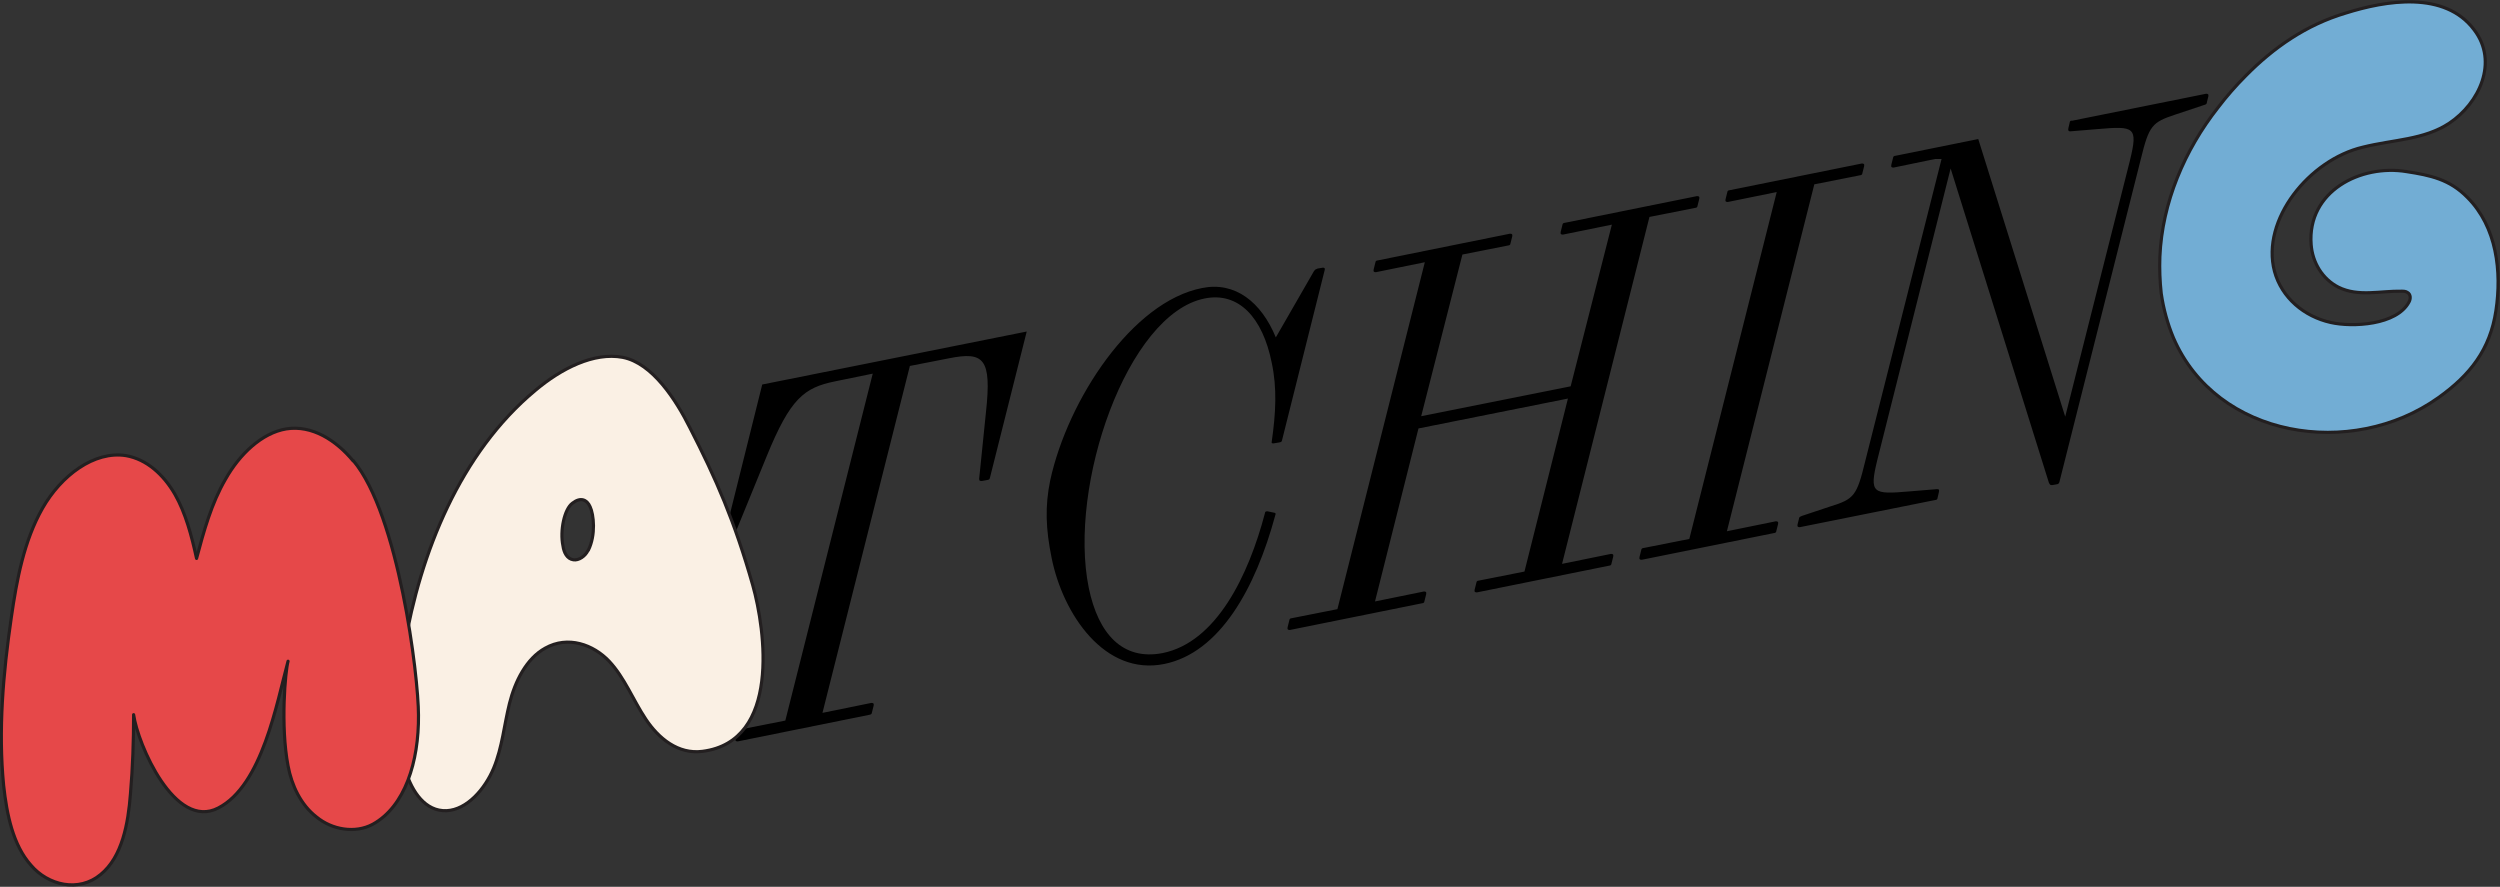
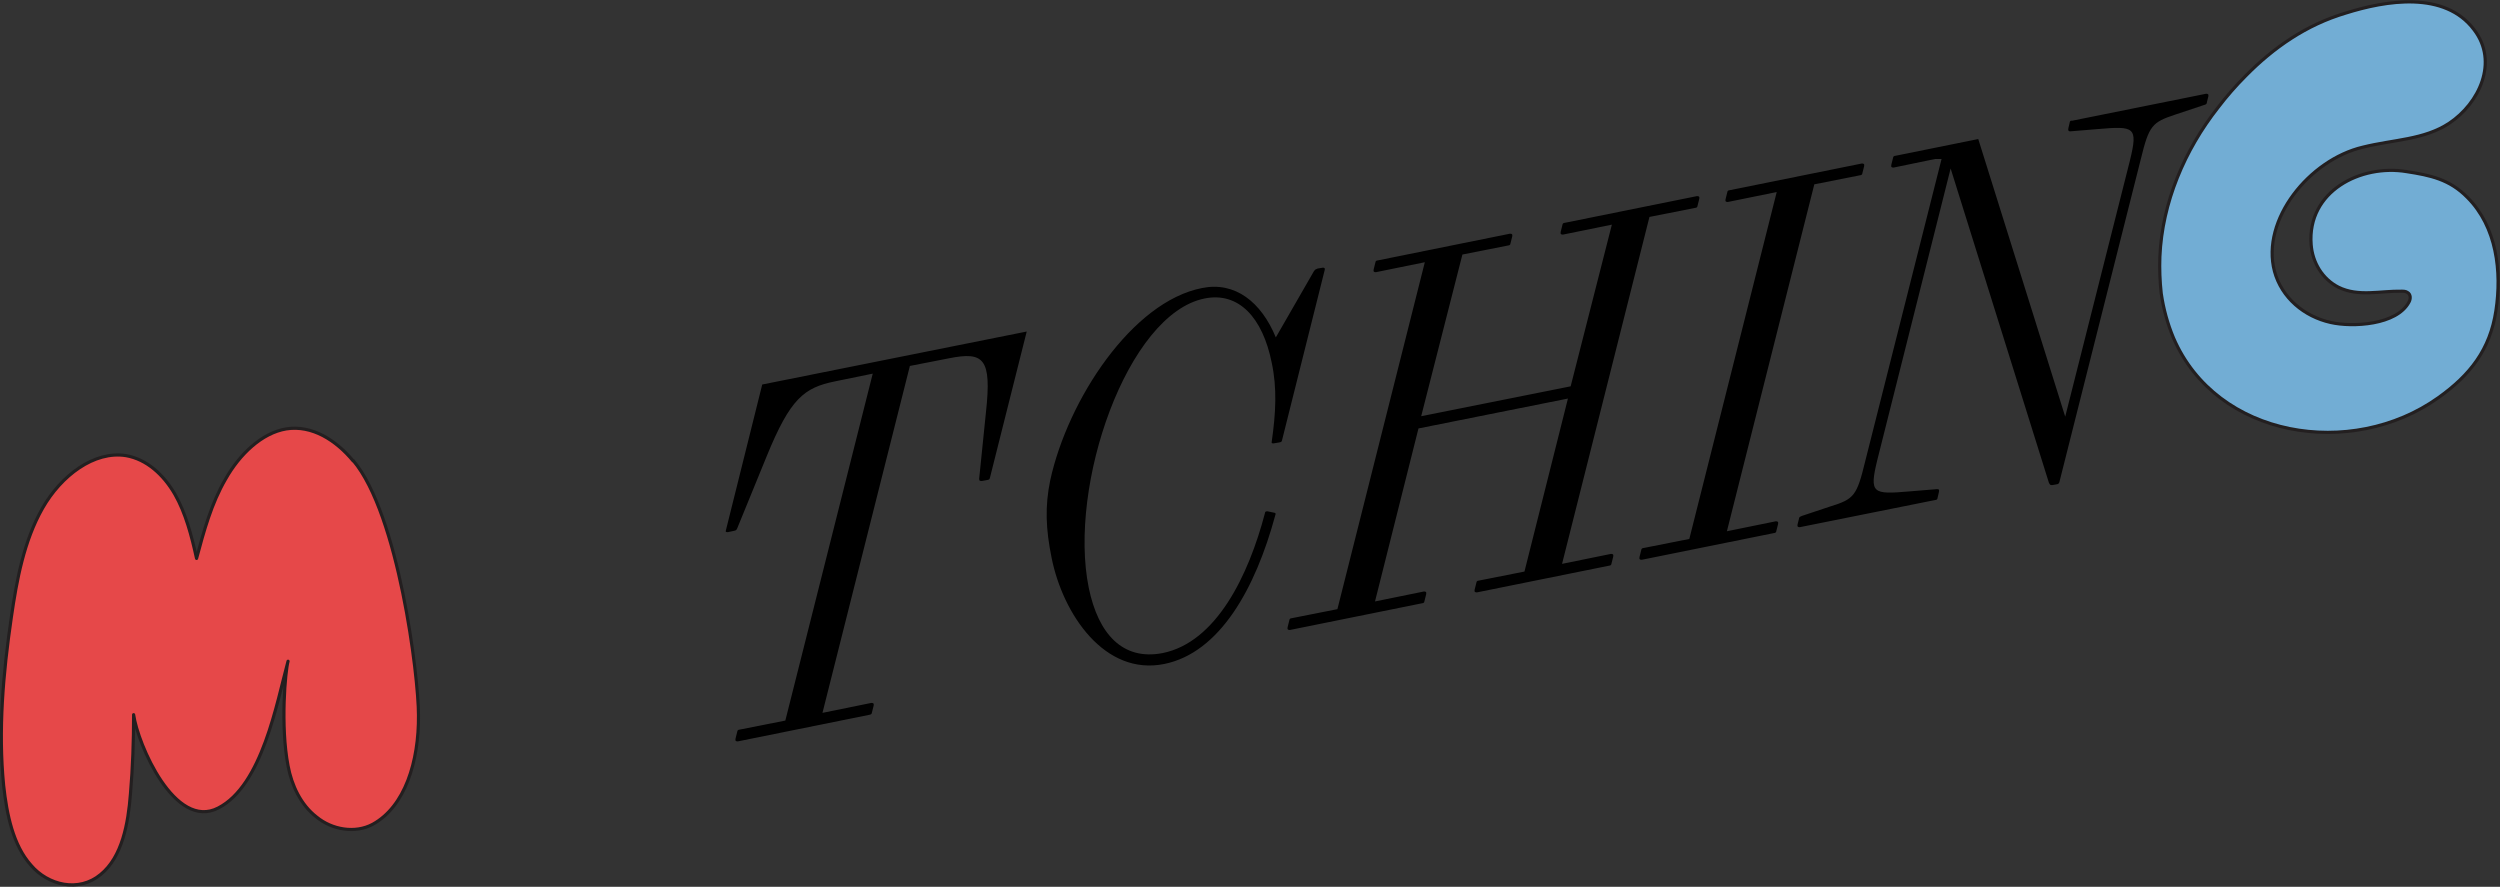
<svg xmlns="http://www.w3.org/2000/svg" version="1.1" viewBox="0 0 552 195.8">
  <rect x="0" y="0" width="552" height="195.8" fill="#333333" stroke="none" />
  <defs>
    <style>
      .cls-1 {
        fill: #72add4;
      }

      .cls-1, .cls-2, .cls-3 {
        stroke: #231f20;
        stroke-linejoin: round;
        stroke-width: .7px;
      }

      .cls-2 {
        fill: #e64849;
      }

      .cls-3 {
        fill: #faf0e4;
      }
    </style>
  </defs>
  <g>
    <g id="Layer_1">
      <g>
        <path d="M192.1,157.8l-29.2,5.9c-.4,0-.6-.1-.5-.6l.4-1.6c0-.2.2-.4.5-.4l10.1-2,19.3-76.6-8.3,1.7c-6.9,1.4-9.9,3.8-15.1,16.5l-6.5,15.9c-.2.4-.2.5-.7.6l-1.4.3c-.3,0-.6,0-.4-.5l8-32.1,58.4-11.7-8.1,32.2c-.1.5-.2.5-.7.6l-1.1.2c-.4,0-.6,0-.6-.5l1.5-14.7c1.3-11.9-.5-13.4-8.1-11.9l-8.7,1.7-19.3,76.6,10.8-2.2c.4,0,.6.1.5.6l-.4,1.6c0,.2-.2.4-.5.4ZM290.9,59.3l1.2-.2c.3,0,.5.1.4.5l-9.4,37.5c-.1.5-.2.5-.7.6l-1.2.2c-.3,0-.5,0-.4-.4.9-6.3,1.2-11.8,0-17.4-2-10-7.3-15.7-14.8-14.2-17.1,3.4-30.2,41.3-25.6,63.9,2.1,10.2,7.5,16.1,16.3,14.4,11.9-2.4,19-17.2,22.6-30.9,0-.4.3-.4.6-.4l1.4.3c.4,0,.4.3.3.5-4.4,16.3-12.3,30.4-24.5,32.9-13.2,2.7-22.4-11-24.9-23.4-1.3-6.4-1.5-11.4-.3-17.2,3.9-17.8,18.1-39.4,33.5-42.4,7.3-1.5,13.1,3.1,16.3,10.9l8.4-14.6c.2-.3.3-.4.6-.5ZM345.5,49.2l29.2-5.9c.4,0,.6.1.5.6l-.4,1.6c0,.2-.2.4-.5.4l-10.1,2-19.3,76.6,10.8-2.2c.4,0,.6.1.5.6l-.4,1.6c0,.2-.2.4-.5.4l-29.2,5.9c-.4,0-.6-.1-.5-.6l.4-1.6c0-.2.2-.4.5-.4l10.1-2,9.6-38.2-33,6.6-9.6,38.2,10.8-2.2c.4,0,.6.1.5.6l-.4,1.6c0,.2-.2.4-.5.4l-29.2,5.9c-.4,0-.6-.1-.5-.6l.4-1.6c0-.2.2-.4.5-.4l10.1-2,19.3-76.6-10.8,2.2c-.4,0-.6-.1-.5-.6l.4-1.6c0-.2.2-.4.5-.4l29.2-5.9c.4,0,.6.1.5.6l-.4,1.6c0,.2-.2.4-.5.4l-10.1,2-9.1,35.7,33-6.6,9.1-35.7-10.8,2.2c-.4,0-.6-.1-.5-.6l.4-1.6c0-.2.2-.4.5-.4ZM391.7,117.7l-29.2,5.9c-.4,0-.6-.1-.5-.6l.4-1.6c0-.2.2-.4.5-.4l10.1-2,19.3-76.6-10.8,2.2c-.4,0-.6-.1-.5-.6l.4-1.6c0-.2.2-.4.5-.4l29.2-5.9c.4,0,.6.1.5.6l-.4,1.6c0,.2-.2.4-.5.4l-10.1,2-19.3,76.6,10.8-2.2c.4,0,.6.1.5.6l-.4,1.6c0,.2-.2.4-.5.4ZM457.3,26.7l29.8-6c.4,0,.6.1.5.6l-.3,1.2c0,.4-.2.6-.7.7l-6.3,2.1c-5.1,1.7-5.8,2.4-7.6,9.8l-17.9,71c-.1.5-.2.7-.5.8l-1.1.2c-.4,0-.5.1-.8-.5l-21.7-69.4-16.2,64.4c-1.8,7.4-1,7.6,7.1,6.9l6.1-.5c.5,0,.5.2.4.7l-.3,1.3c0,.2-.2.4-.5.4l-29.9,6c-.4,0-.6-.1-.5-.6l.3-1.2c0-.4.2-.5.7-.7l6.3-2.1c5.2-1.6,5.8-2.4,7.6-9.8l16.9-66.9c-.4,0-.9,0-1.4,0l-9.2,1.9c-.4,0-.6-.1-.5-.6l.4-1.6c0-.2.2-.4.5-.4l18.3-3.7,19.2,61.3,14.3-56.6c1.8-7.4,1-7.6-7.1-6.9l-6.1.5c-.4,0-.5-.2-.4-.7l.3-1.3c0-.2.2-.4.5-.4Z" />
        <path class="cls-1" d="M495.9,16.7c-2.2,2.2-4.3,4.6-6.2,7.1-7.3,9.3-12.3,20.9-12.8,32.9-.1,2.7,0,5.4.3,8.1.5,3.4,1.4,6.7,2.7,9.8,9.5,22.1,39.3,26.9,58.5,13.2,7-5,11.4-10.6,12.7-19.2,1.3-8.6.2-18.5-6.3-25-3.9-4-8.2-4.9-13.4-5.7-10.1-1.7-22,4.3-21.1,16.1.3,4,2.5,7.6,6,9.4,4.4,2.2,9.3.8,14,.9.4,0,.9,0,1.3.3.7.4.7,1.4.3,2.1-2.7,5.1-12.5,5.6-17.3,4.5-5.8-1.3-10.8-5.4-12.4-11.3-3-11.4,7.7-24.6,19.5-27.4,6.8-1.7,13.5-1.6,19.1-5.3,6.6-4.4,10.9-13.5,5.5-20.6-6.5-8.7-19.5-6.5-28.4-3.7-8.7,2.6-15.9,7.6-22.1,13.9h0Z" />
-         <path class="cls-3" d="M166.2,129.2c-4-14.1-8.1-23.5-13.9-34.8-3-6-8.2-14.2-14.8-15.5-6.4-1.2-13.6,2.5-19.3,7.3-16.6,13.8-25.4,35.9-28.9,56.6-1.6,9.4-2.3,19.1.3,27.5,1.4,4.5,4.3,8.9,9,8.7,4.5-.2,8.5-4.8,10.4-9.4,1.9-4.6,2.3-9.5,3.5-14.3,1.2-4.8,3.7-9.9,7.9-12.2,5-2.8,10.6-.8,14.1,2.9,3.4,3.6,5.3,8.6,8.1,12.8,2.8,4.2,7.1,7.8,12.5,7.1,17.3-2.2,13.9-26.8,11.1-36.7h0ZM129.8,121.6c-.6,1.2-2,2.2-3.2,2-1.4-.2-2.1-1.6-2.3-3.1-.7-3.3.3-8.1,2.1-9.4,1.8-1.4,3.2-.8,3.9.8.8,1.7,1.3,6.2-.4,9.6Z" />
        <path class="cls-2" d="M78,101.8c-3.8-4.6-9.1-8-14.8-7.1-5.4.9-10.3,5.6-13.4,11.1-3.1,5.3-4.8,11.5-6.4,17.5-1.1-5-2.4-10-4.8-14.2-2.5-4.3-6.2-7.7-10.8-8.5-7-1.1-14.3,4.4-18.4,11.6-4.1,7.2-5.7,15.8-6.9,24.1-1.8,12.4-2.9,24.9-1.7,37.1.7,6.5,2.1,13.2,6,17.6,3.8,4.5,10.6,6.1,15.4,2.1,4.8-3.9,6.1-11.3,6.6-17.8.5-5.8.7-11.7.7-17.5.9,6.5,9.1,25.6,18.7,20.6,9.7-5,12.9-23.2,15.4-32.4-.6,2.1-1.7,14.2,0,23.1.8,4.3,2.8,8.6,6.3,11.3,3.4,2.8,8.5,3.7,12.4,1.6,7.1-3.9,10.2-13.8,10.1-24.1,0-8.7-4.4-44.3-14.4-56.2h0Z" />
      </g>
    </g>
  </g>
</svg>